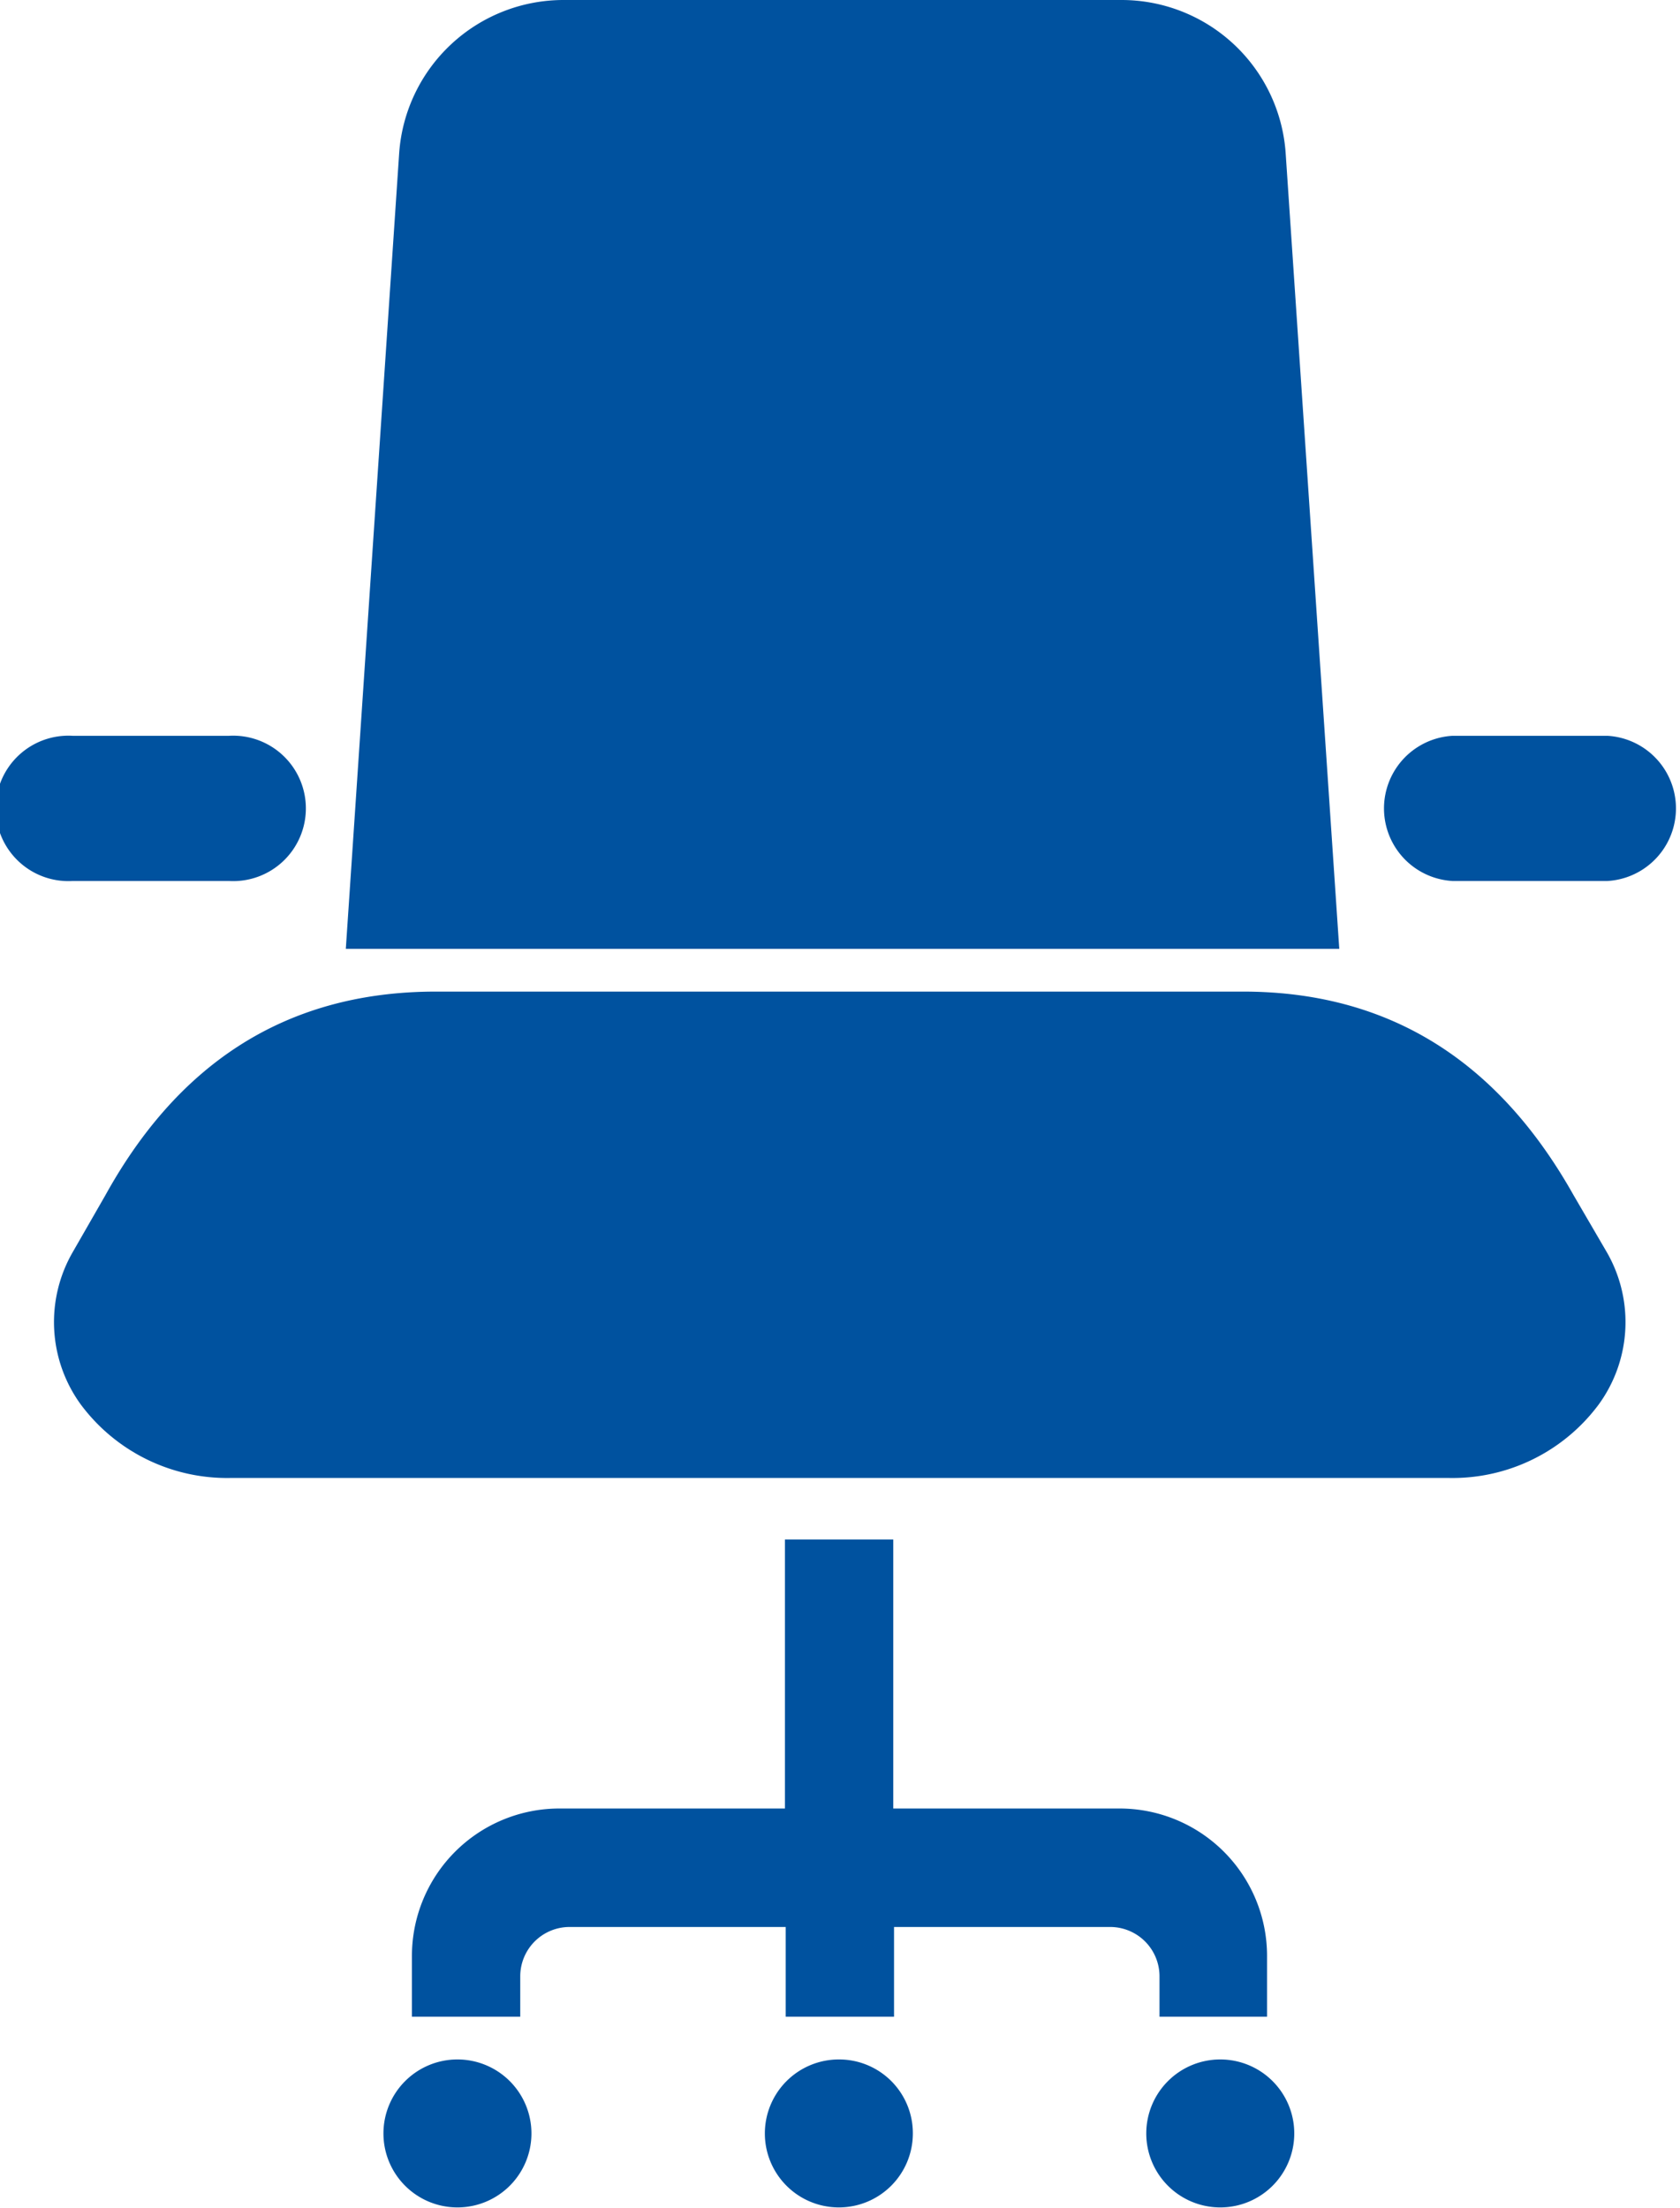
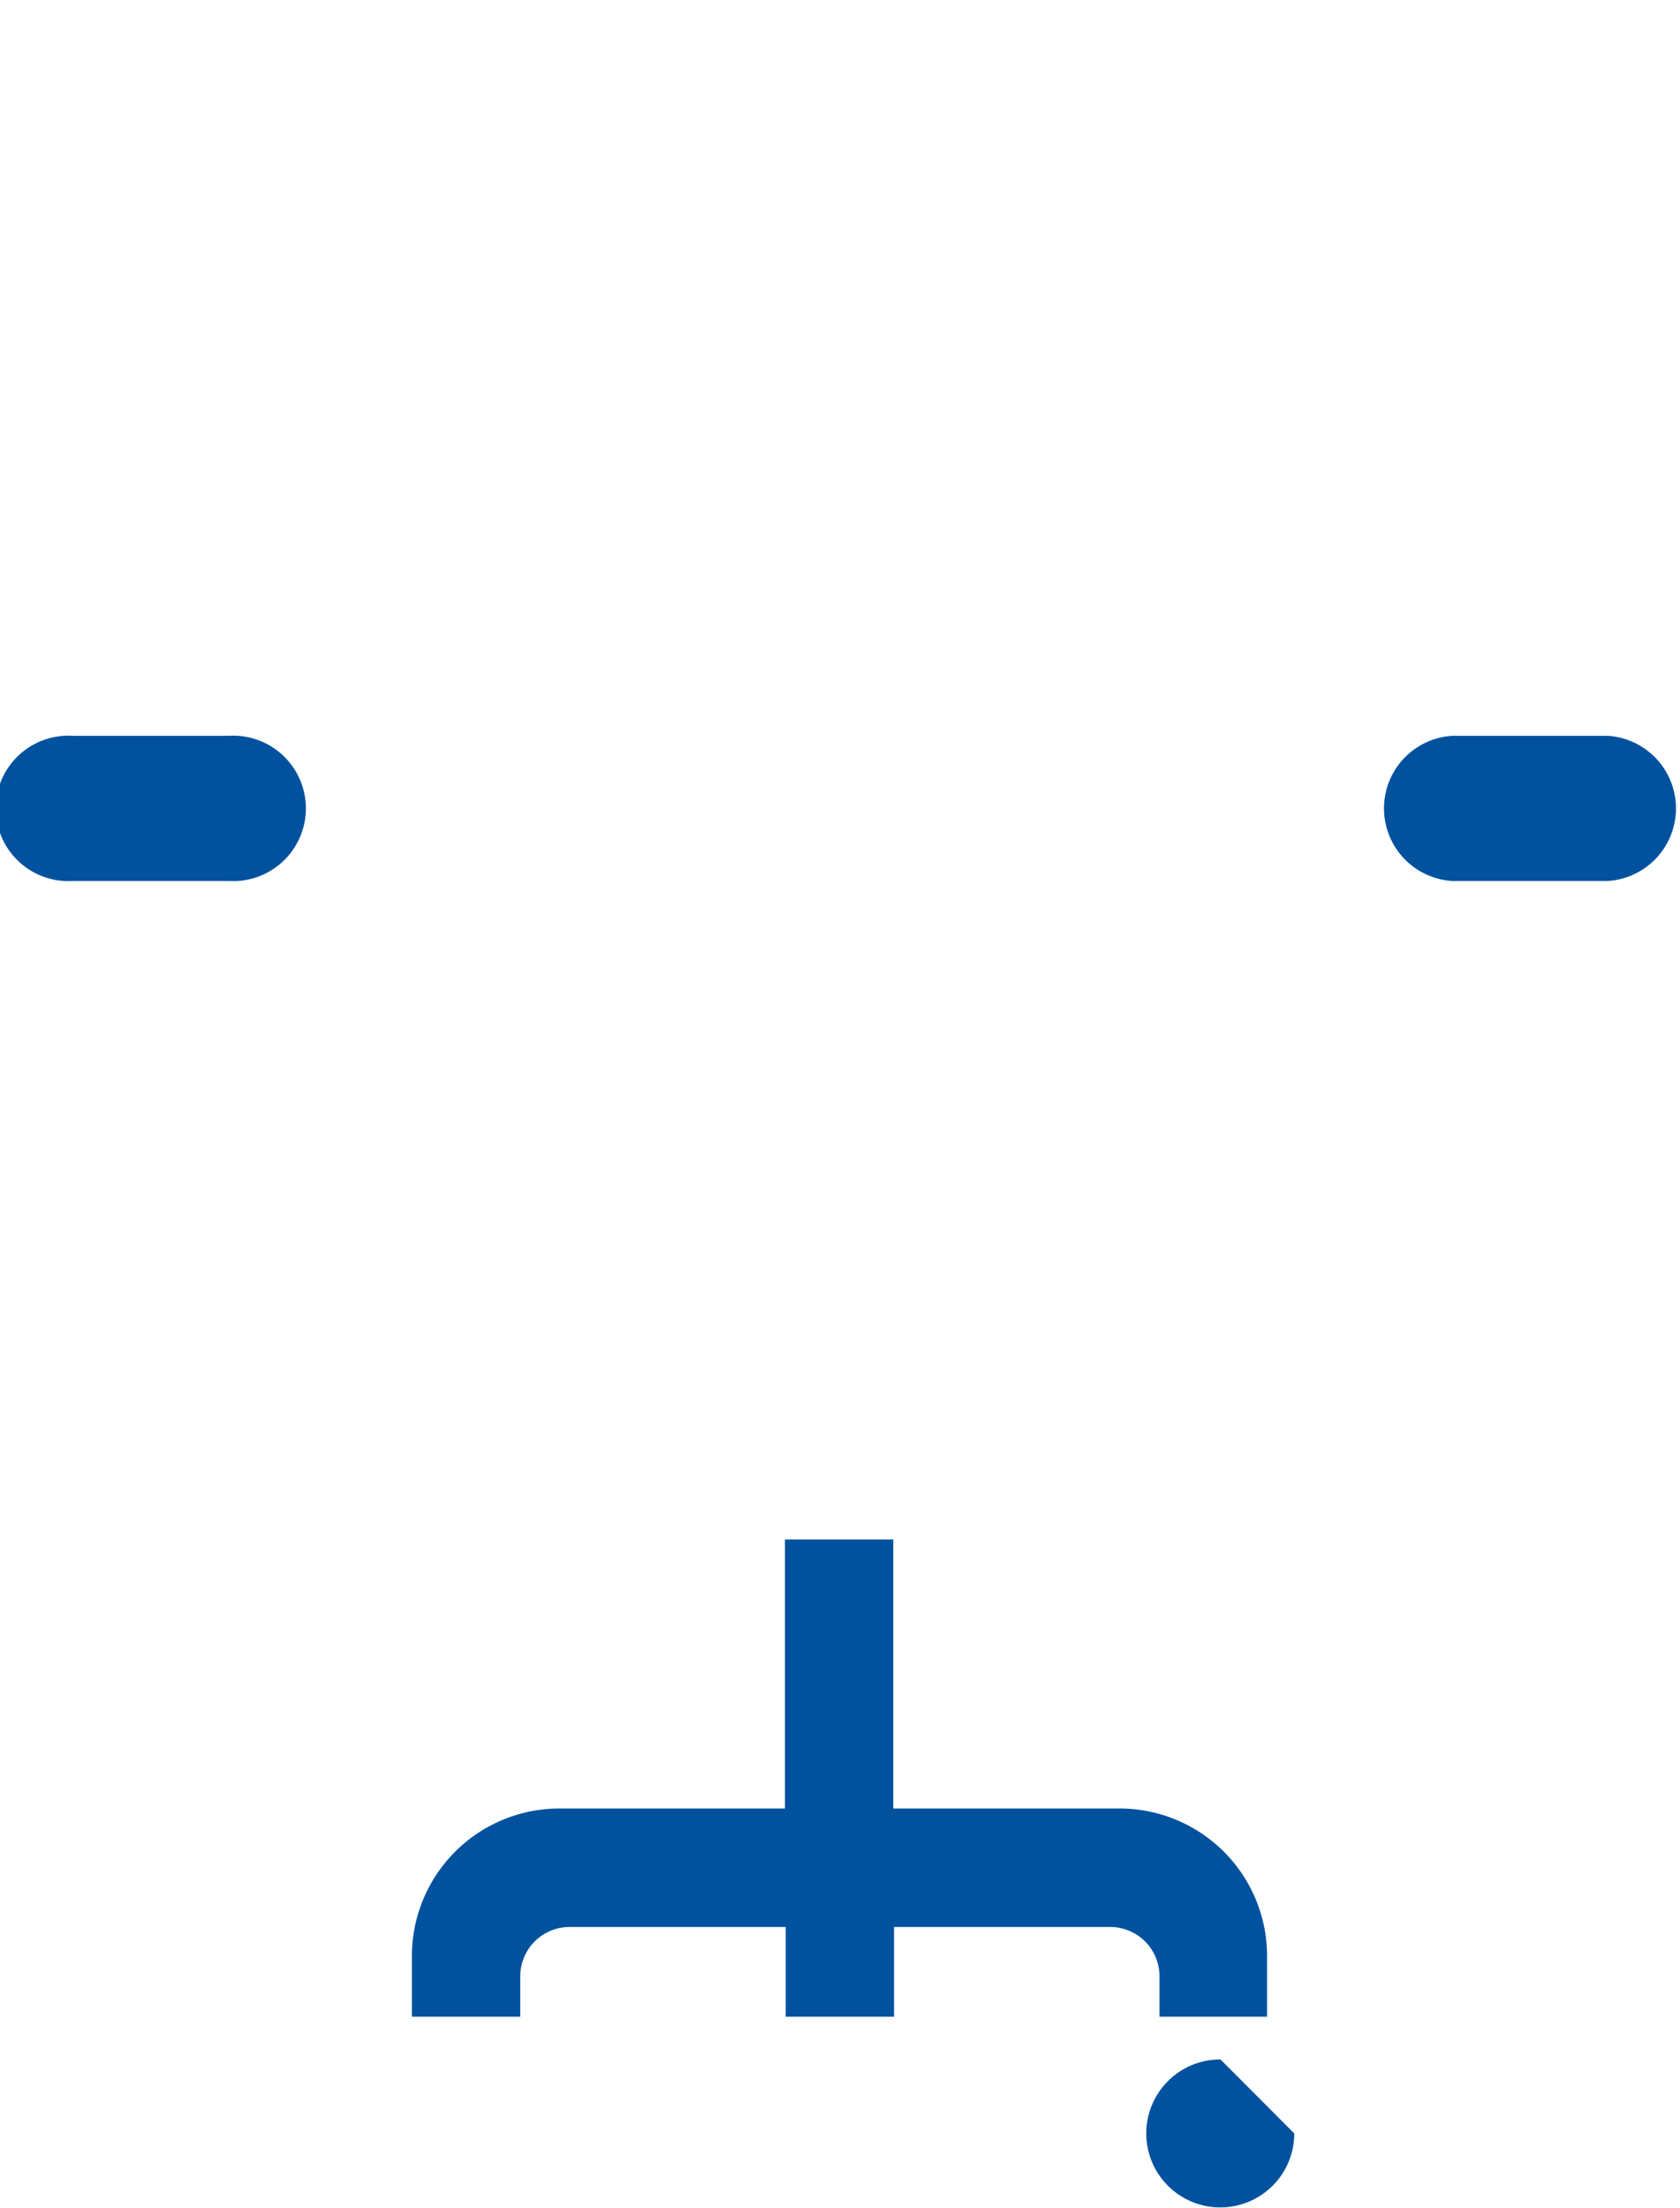
<svg xmlns="http://www.w3.org/2000/svg" width="66.07" height="86.83" viewBox="0 0 66.07 86.83">
  <defs>
    <style>.cls-1{fill:#00529f;}</style>
  </defs>
  <g id="レイヤー_2" data-name="レイヤー 2">
    <g id="コンテンツ">
-       <path class="cls-1" d="M61.88,47c-2.75-4.89-6.86-8-13-8H17.15c-6.17,0-10.28,3.09-13,8L2.87,49.23a5.51,5.51,0,0,0,.3,6,7.17,7.17,0,0,0,5.88,2.9H57a7.16,7.16,0,0,0,5.88-2.9,5.51,5.51,0,0,0,.3-6Z" />
      <path class="cls-1" d="M45.57,79.32h4.26V76.93a5.8,5.8,0,0,0-5.8-5.8h-8.9V60.55H30.87V71.13H22a5.8,5.8,0,0,0-5.8,5.8v2.39h4.26V77.73a1.94,1.94,0,0,1,1.94-1.94h8.5v3.53h4.26V75.79h8.5a1.94,1.94,0,0,1,1.94,1.94v1.59Z" />
-       <path class="cls-1" d="M33,81a2.91,2.91,0,1,0,2.9,2.91A2.9,2.9,0,0,0,33,81Z" />
-       <path class="cls-1" d="M18,81a2.91,2.91,0,1,0,2.9,2.91A2.91,2.91,0,0,0,18,81Z" />
-       <path class="cls-1" d="M48,81a2.91,2.91,0,1,0,2.9,2.91A2.91,2.91,0,0,0,48,81Z" />
-       <path class="cls-1" d="M50.56,6A6.47,6.47,0,0,0,44.1,0H22.17A6.48,6.48,0,0,0,15.7,6L13.6,37.32H52.67Z" />
+       <path class="cls-1" d="M48,81a2.91,2.91,0,1,0,2.9,2.91Z" />
      <path class="cls-1" d="M9,34.65a2.86,2.86,0,1,0,0-5.71H2.86a2.86,2.86,0,1,0,0,5.71Z" />
      <path class="cls-1" d="M63.22,28.94h-6.1a2.86,2.86,0,0,0,0,5.71h6.1a2.86,2.86,0,0,0,0-5.71Z" />
    </g>
  </g>
</svg>